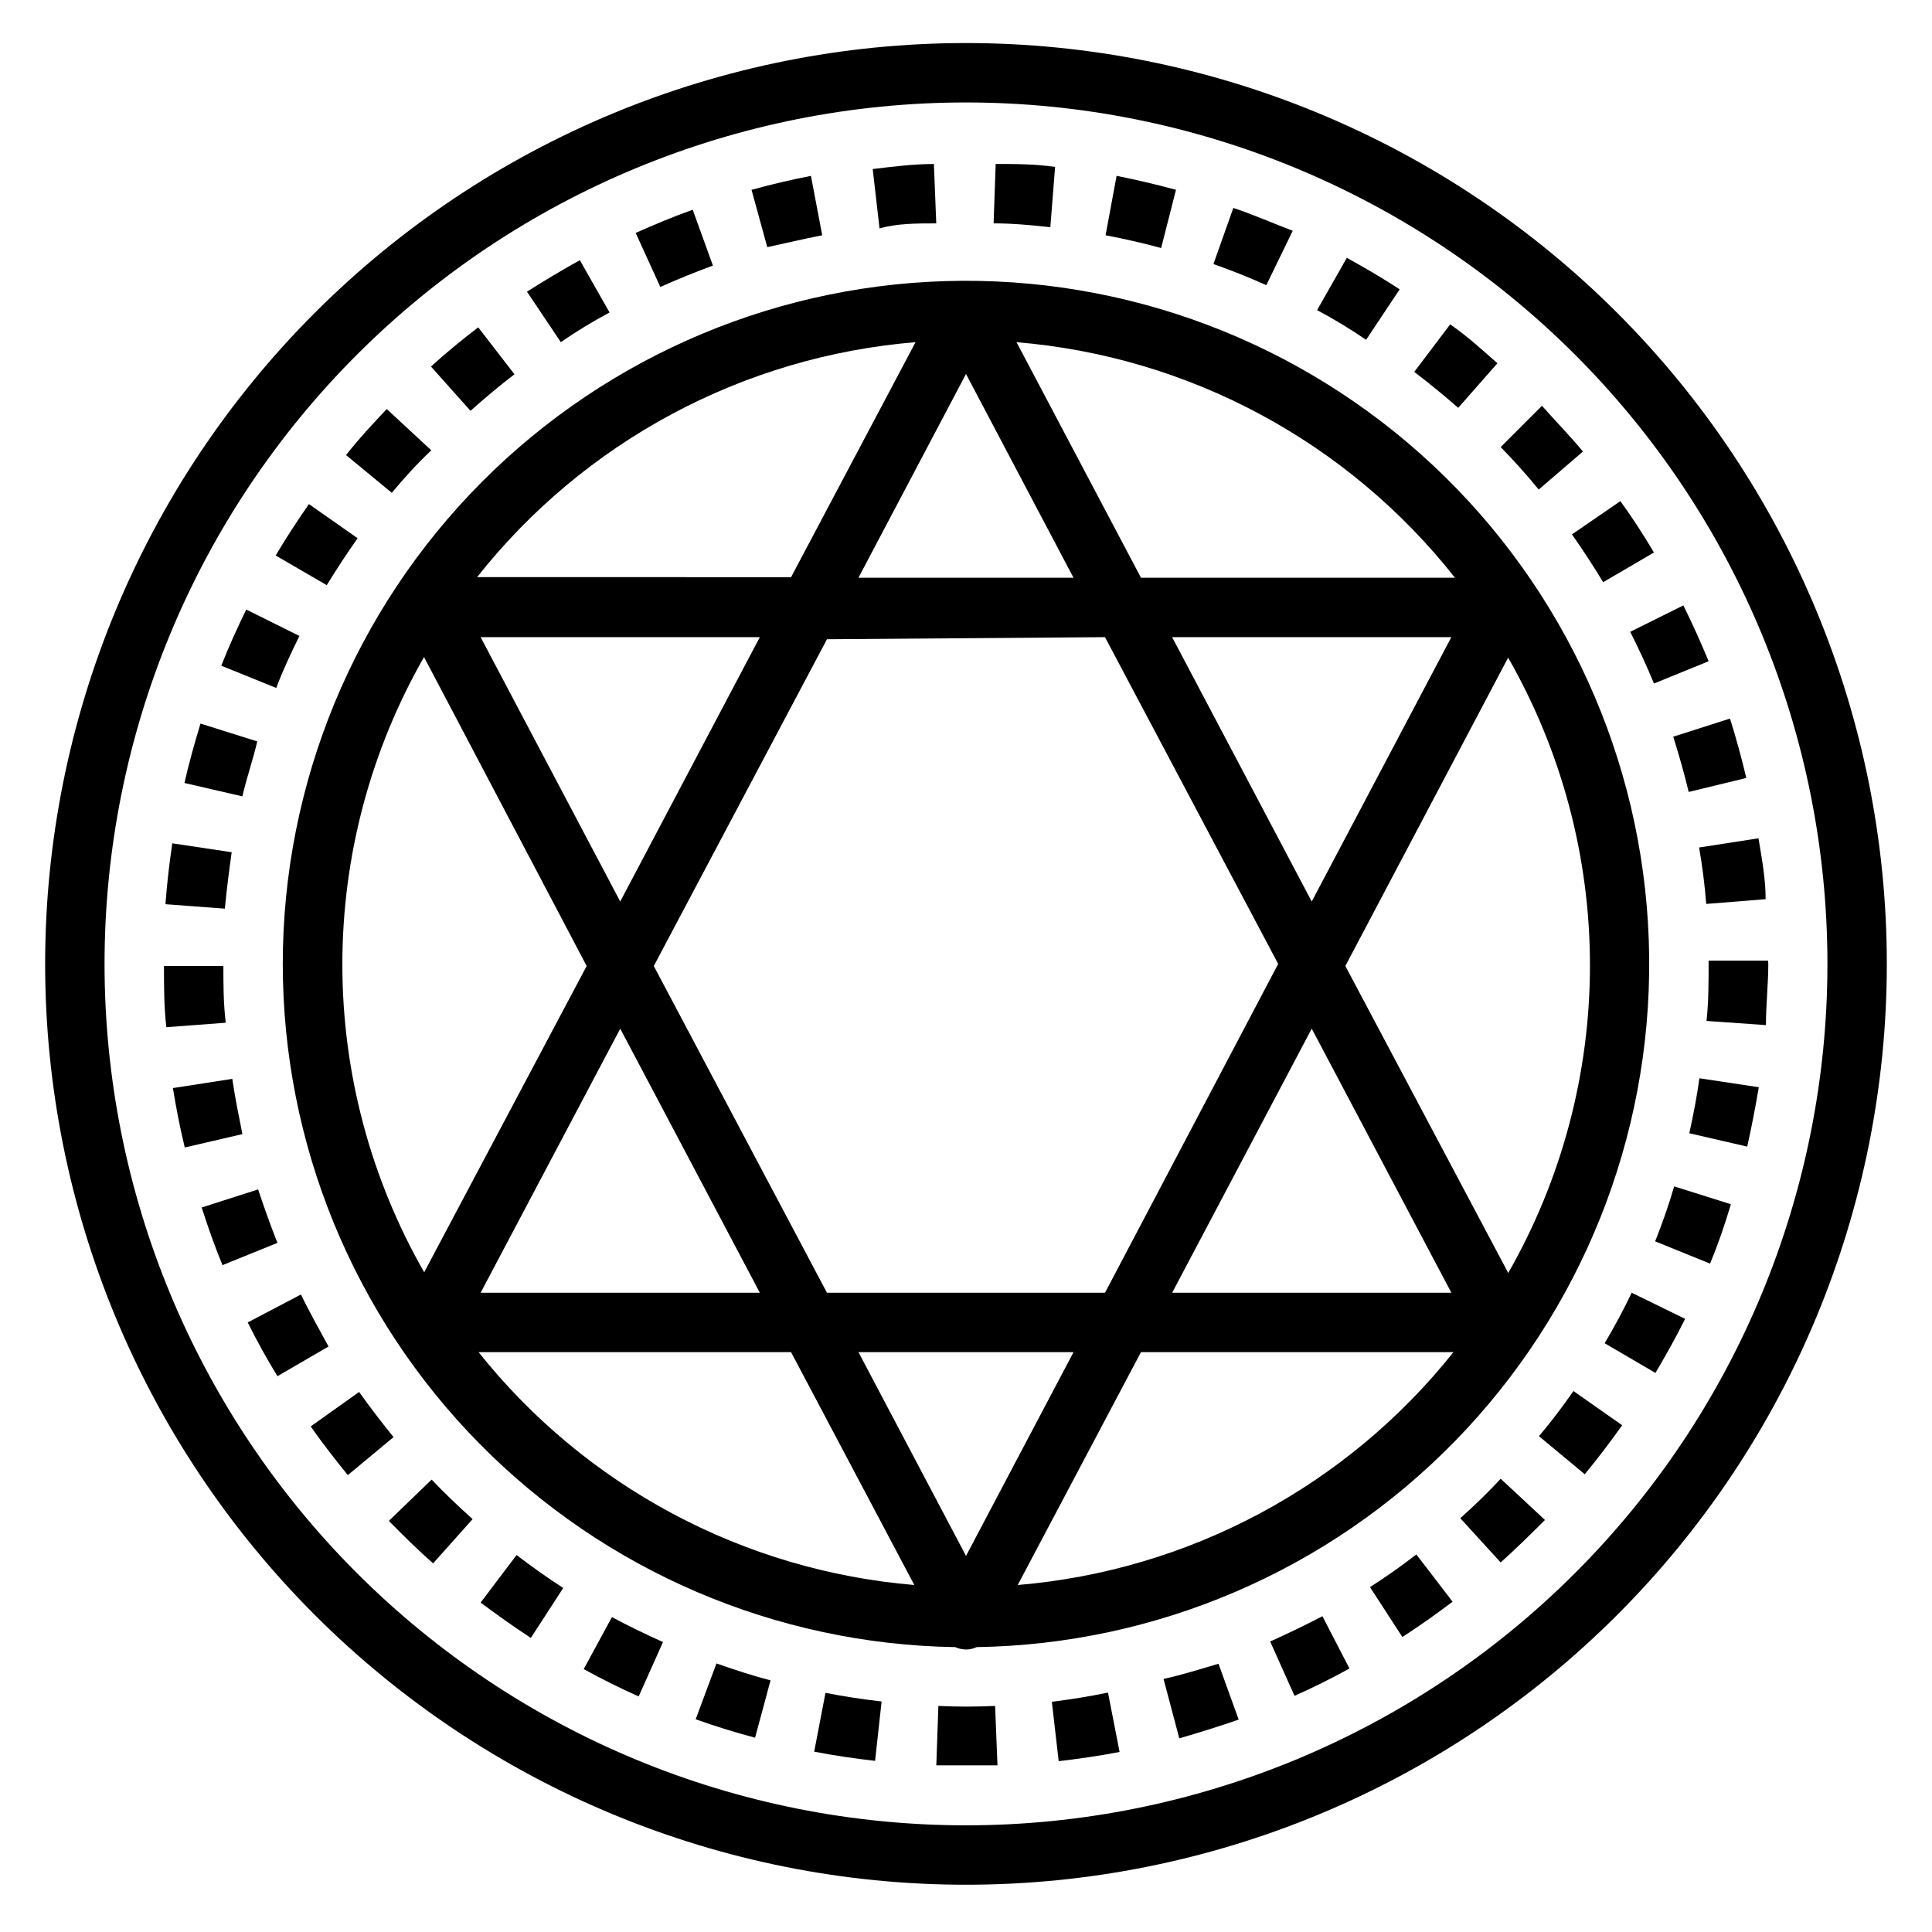
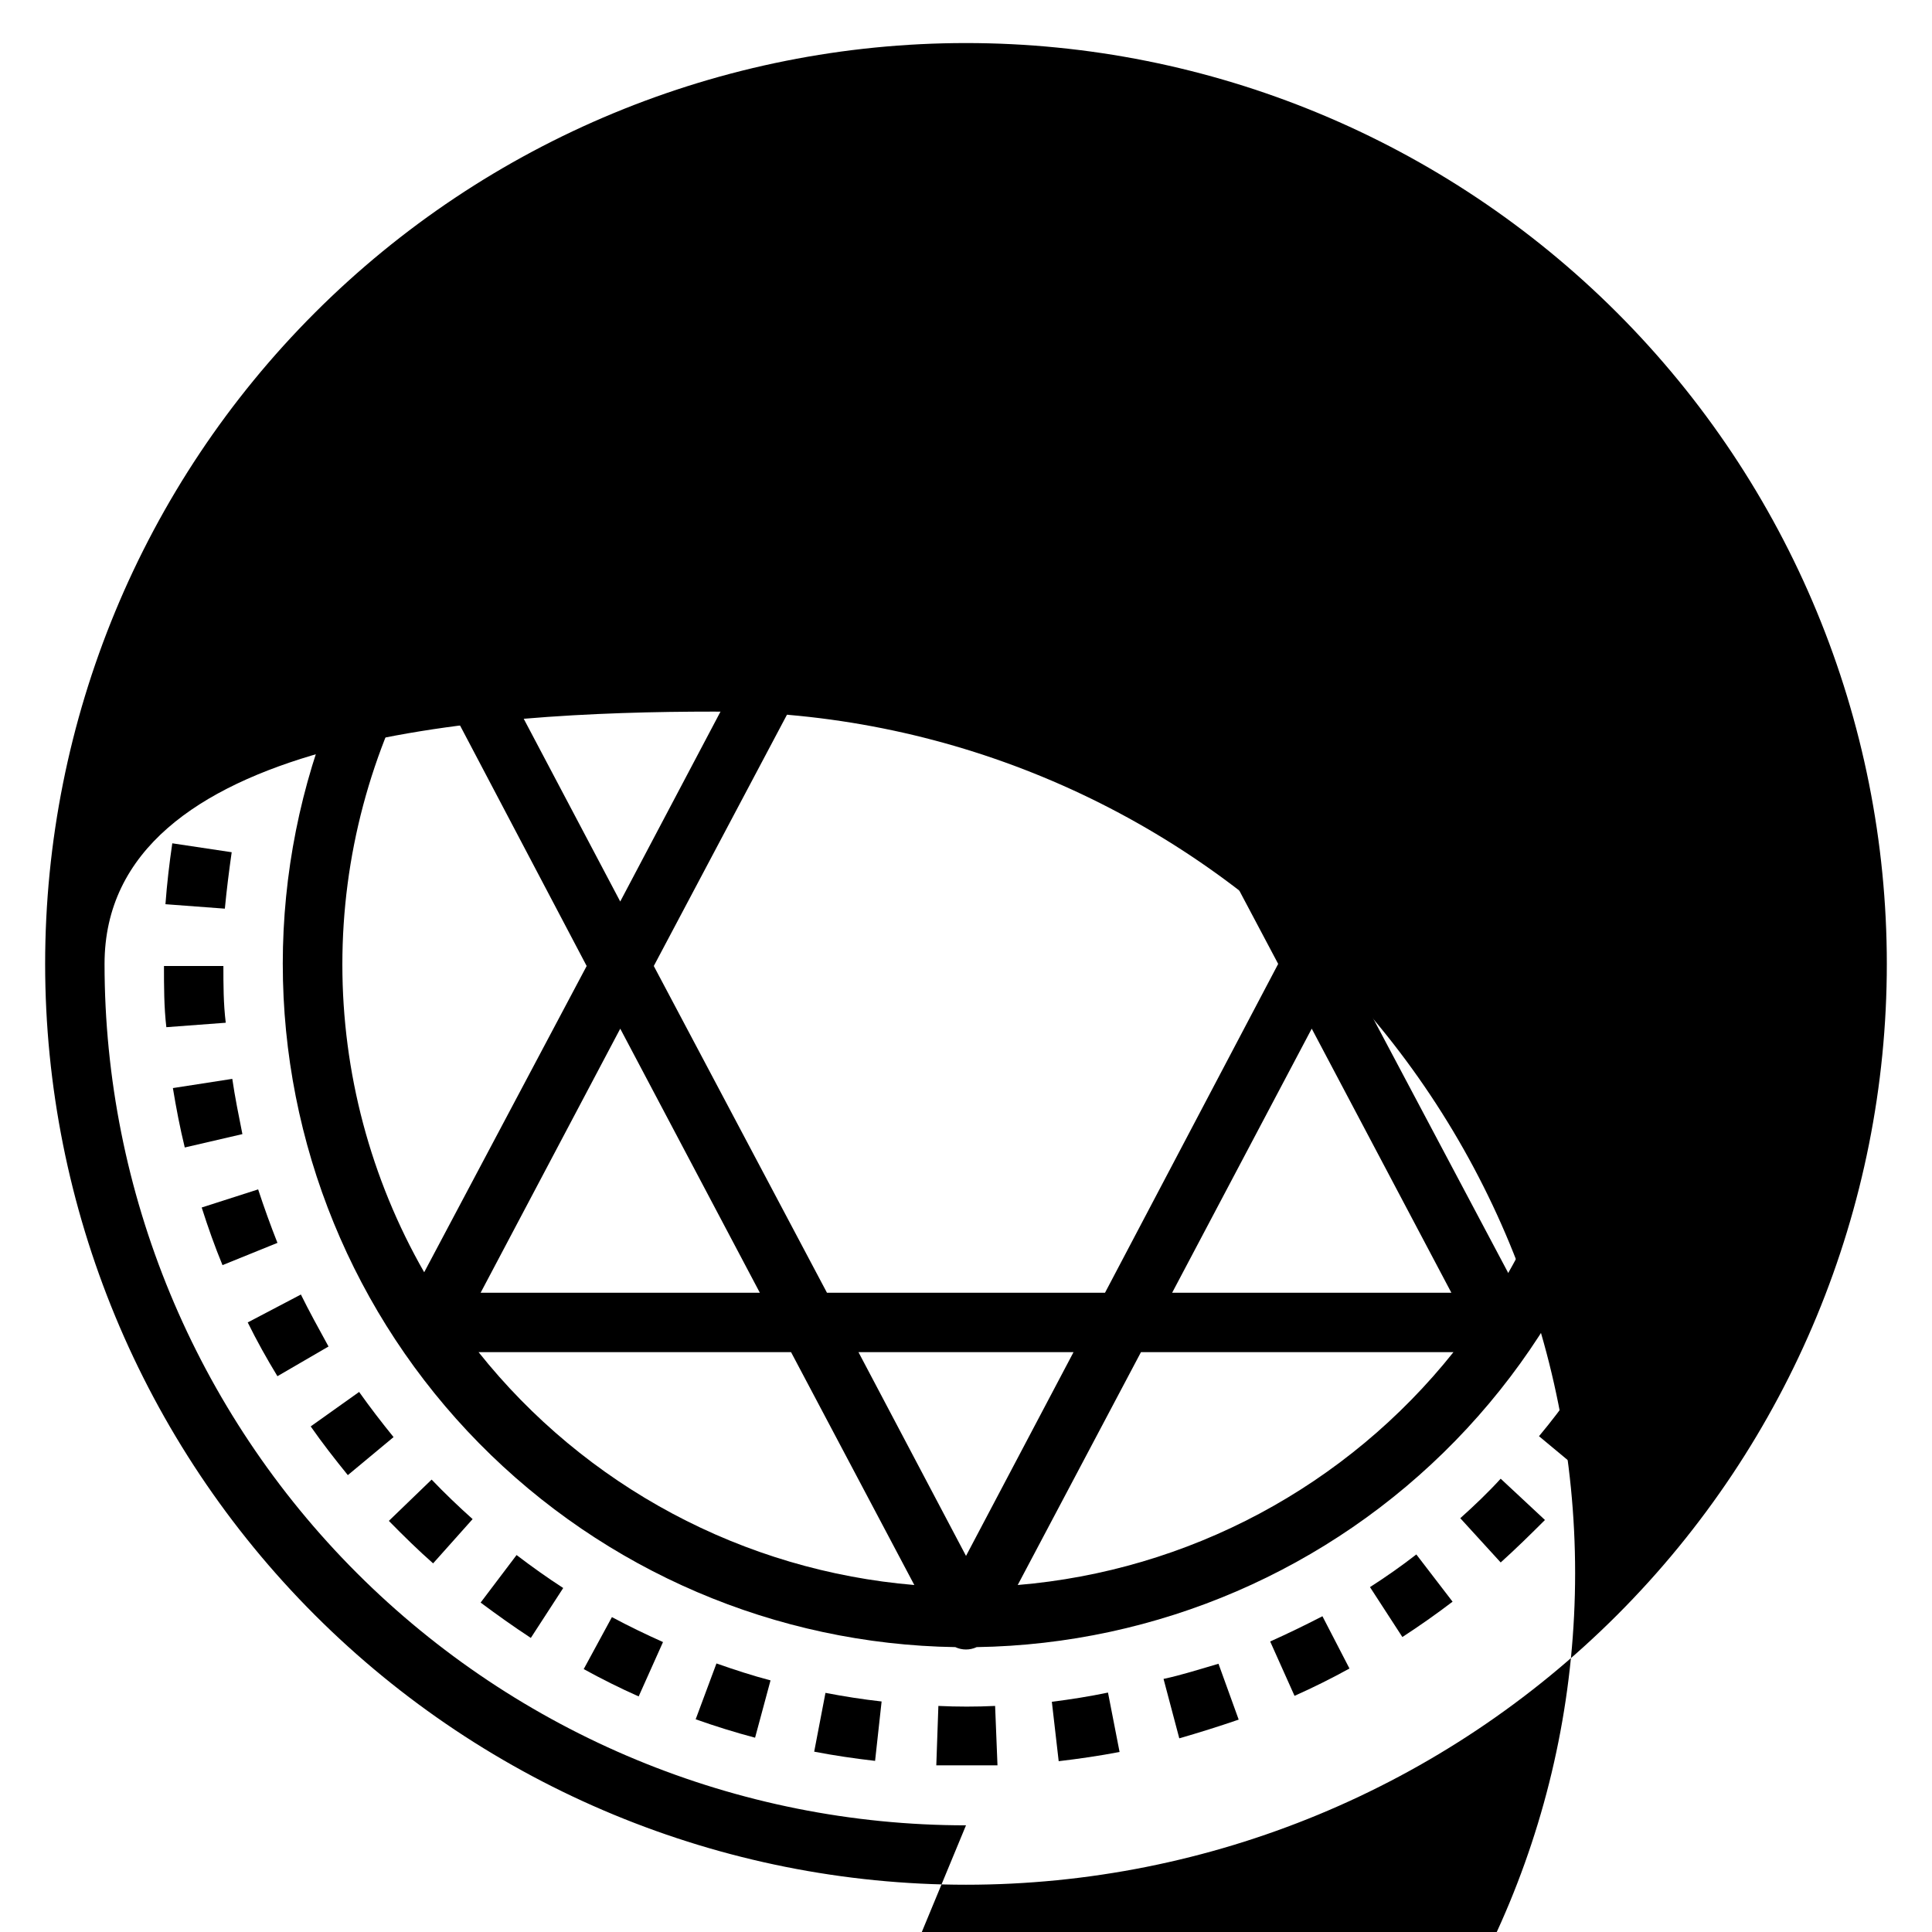
<svg xmlns="http://www.w3.org/2000/svg" fill="#000000" width="800px" height="800px" version="1.1" viewBox="144 144 512 512">
  <g>
-     <path d="m400 155.41c-64.723 0-126.79 25.711-172.56 71.477s-71.477 107.84-71.477 172.56c0 64.719 25.711 126.79 71.477 172.55s107.84 71.477 172.56 71.477c64.719 0 126.79-25.711 172.55-71.477 45.766-45.766 71.477-107.84 71.477-172.55 0-64.723-25.711-126.79-71.477-172.56-45.766-45.766-107.84-71.477-172.55-71.477zm0 472.32c-60.547 0-118.61-24.051-161.43-66.863s-66.863-100.88-66.863-161.42c0-60.547 24.051-118.61 66.863-161.43s100.88-66.863 161.43-66.863c60.543 0 118.61 24.051 161.42 66.863s66.867 100.88 66.867 161.43c0 60.543-24.055 118.61-66.867 161.42s-100.88 66.863-161.42 66.863z" />
+     <path d="m400 155.41c-64.723 0-126.79 25.711-172.56 71.477s-71.477 107.84-71.477 172.56c0 64.719 25.711 126.79 71.477 172.55s107.84 71.477 172.56 71.477c64.719 0 126.79-25.711 172.55-71.477 45.766-45.766 71.477-107.84 71.477-172.55 0-64.723-25.711-126.79-71.477-172.56-45.766-45.766-107.84-71.477-172.55-71.477zm0 472.32c-60.547 0-118.61-24.051-161.43-66.863s-66.863-100.88-66.863-161.42s100.88-66.863 161.43-66.863c60.543 0 118.61 24.051 161.42 66.863s66.867 100.88 66.867 161.43c0 60.543-24.055 118.61-66.867 161.42s-100.88 66.863-161.42 66.863z" />
    <path d="m218.94 399.45c-0.004 47.531 18.68 93.16 52.023 127.03 33.344 33.875 78.672 53.281 126.2 54.023 1.797 0.84 3.871 0.84 5.668 0 47.848-0.75 93.453-20.41 126.85-54.688 33.395-34.273 51.863-80.379 51.367-128.23-0.5-47.852-19.922-93.559-54.02-127.13-34.102-33.574-80.105-52.285-127.96-52.039-47.855 0.246-93.664 19.43-127.42 53.352s-52.703 79.828-52.711 127.68zm37.391-81.398 43.141 81.949-43.059 81.16c-14.211-24.832-21.684-52.945-21.684-81.555s7.473-56.723 21.684-81.555zm172.16-20.941h-56.992l28.5-54zm8.344 15.742 45.895 86.594-45.891 87.145h-73.684l-45.895-86.59 45.895-86.594zm17.789 0h73.996l-37 70.062zm37 103.75 37.004 69.984h-73.996zm-120.12 85.73h56.992l-28.492 54zm-26.137-15.742h-73.996l37-69.98zm-37-103.68-37-70.062h73.996zm-37.543 119.42h82.812l32.668 61.715c-22.438-1.879-44.254-8.324-64.113-18.938-19.855-10.613-37.336-25.168-51.367-42.777zm142.88 61.715 32.664-61.715h82.816c-14.031 17.609-31.512 32.164-51.371 42.777s-41.676 17.059-64.113 18.938zm129.89-82.891-43.062-81.16 43.141-81.711v-0.004c14.207 24.832 21.684 52.945 21.684 81.555s-7.477 56.723-21.684 81.555zm-14.016-184.05h-83.207l-32.98-62.422c22.613 1.871 44.598 8.383 64.59 19.121 19.988 10.738 37.555 25.48 51.598 43.301zm-142.95-62.422-32.984 62.27-83.207-0.004c14.059-17.793 31.629-32.504 51.621-43.215 19.988-10.715 41.965-17.199 64.57-19.051z" />
    <path d="m361.9 206.35-2.992-15.742c-5.273 1.023-10.629 2.281-15.742 3.699l4.172 15.191c4.723-1.023 9.68-2.203 14.562-3.148z" />
    <path d="m596.17 383.55 15.742-1.258c0-5.434-1.023-10.863-1.891-16.137l-15.742 2.441c0.867 4.953 1.5 9.992 1.891 14.953z" />
    <path d="m423.61 188.24c-5.273-0.789-10.785-0.789-15.742-0.789l-0.551 15.742c5.039 0 10.078 0.473 15.035 1.023z" />
    <path d="m332.93 214.38-5.356-14.797c-5.117 1.812-10.156 3.938-15.113 6.141l6.535 14.328c4.566-2.051 9.211-3.938 13.934-5.672z" />
    <path d="m392.12 203.2-0.629-15.742c-5.434 0-10.863 0.707-16.215 1.34l1.812 15.742c4.641-1.34 9.758-1.34 15.031-1.34z" />
    <path d="m514.93 220.67c-4.566-2.992-9.289-5.746-14.012-8.344l-7.871 13.855c4.41 2.363 8.738 4.961 12.988 7.871z" />
    <path d="m486.59 205.16c-5.195-1.965-10.312-4.25-15.742-6.059l-5.273 14.879c4.723 1.652 9.445 3.543 14.012 5.59z" />
    <path d="m540.83 240.27c-4.016-3.543-7.871-7.086-12.516-10.312l-9.523 12.598c3.938 2.992 7.871 6.219 11.652 9.523z" />
    <path d="m591.52 353.87 15.273-3.699c-1.258-5.273-2.676-10.547-4.328-15.742l-15.035 4.801c1.492 4.801 2.91 9.684 4.09 14.641z" />
    <path d="m455.65 194.3c-5.273-1.418-10.547-2.676-15.742-3.699l-2.914 15.742c4.879 0.945 9.84 2.047 14.719 3.387z" />
    <path d="m582.32 325.14 14.484-5.906c-2.047-4.961-4.328-9.996-6.691-14.801l-14.09 7.008c2.281 4.488 4.406 9.133 6.297 13.699z" />
    <path d="m563.5 263.66c-3.465-4.172-7.086-7.871-10.863-12.121l-10.941 10.938c3.543 3.621 6.926 7.398 10.078 11.258z" />
    <path d="m568.85 298.29 13.461-7.871c-2.754-4.644-5.746-9.289-8.895-13.617l-12.832 8.812c2.914 4.172 5.668 8.344 8.266 12.676z" />
    <path d="m203.2 400h-15.746c0 5.352 0 10.863 0.629 16.215l15.742-1.18c-0.625-5.117-0.625-10.156-0.625-15.035z" />
    <path d="m507.06 564.6 8.582 13.227c4.488-2.914 8.973-6.062 13.305-9.367l-9.605-12.516c-3.938 3.066-8.109 5.981-12.281 8.656z" />
    <path d="m305.54 226.81-7.871-13.852c-4.723 2.598-9.445 5.434-14.012 8.344l8.973 13.383c4.172-2.914 8.5-5.512 12.91-7.875z" />
    <path d="m422.75 594.99 1.812 15.742c5.352-0.629 10.785-1.418 16.137-2.441l-3.07-15.742c-4.883 1.023-9.922 1.812-14.879 2.441z" />
    <path d="m452.35 588.93 4.172 15.746c5.195-1.496 10.469-3.148 15.742-4.961l-5.352-14.801c-4.879 1.418-9.762 2.992-14.562 4.016z" />
    <path d="m328.36 599.63c5.117 1.812 10.391 3.465 15.742 4.879l4.094-15.191c-4.801-1.258-9.605-2.832-14.328-4.488z" />
    <path d="m392.68 596.09-0.551 15.742h7.871 8.344l-0.629-15.742c-4.957 0.238-10.074 0.238-15.035 0z" />
    <path d="m359.77 608.21c5.273 1.023 10.707 1.812 16.137 2.441l1.73-15.742c-4.961-0.551-9.996-1.34-14.879-2.281z" />
    <path d="m591.68 444.32 15.352 3.543c1.18-5.273 2.203-10.629 3.07-15.742l-15.742-2.363c-0.633 4.644-1.578 9.605-2.68 14.562z" />
    <path d="m582.63 472.97 14.562 5.902c2.047-4.961 3.856-10.156 5.512-15.742l-15.035-4.723c-1.496 5.195-3.227 9.996-5.039 14.562z" />
    <path d="m612.54 398.58h-15.742v0.867c0 5.039 0 10.078-0.551 15.113l15.742 1.102c0-5.352 0.629-10.785 0.629-16.297z" />
    <path d="m530.99 546.34 10.707 11.73c4.016-3.621 7.871-7.398 11.73-11.258l-11.73-10.941c-3.305 3.621-7.008 7.16-10.707 10.469z" />
    <path d="m551.85 524.61 12.121 10.078c3.465-4.199 6.769-8.527 9.918-12.988l-12.91-9.055c-2.832 4.094-5.902 8.105-9.129 11.965z" />
    <path d="m569.25 499.97 13.461 7.871c2.754-4.644 5.434-9.445 7.871-14.328l-14.168-6.926c-2.203 4.644-4.644 9.133-7.164 13.383z" />
    <path d="m480.61 579.01 6.453 14.406c4.961-2.203 9.84-4.644 14.562-7.242l-7.164-13.855c-4.723 2.441-9.289 4.644-13.852 6.691z" />
    <path d="m223.35 312.54-14.094-7.004c-2.363 4.879-4.644 9.84-6.613 14.879l14.562 5.902c1.734-4.644 3.938-9.289 6.144-13.777z" />
    <path d="m205.4 369.85-15.742-2.363c-0.789 5.352-1.418 10.785-1.812 16.137l15.742 1.18c0.473-4.953 1.105-9.992 1.812-14.953z" />
    <path d="m238.78 286.64-12.91-9.051c-3.07 4.41-6.062 8.973-8.816 13.617l13.539 7.871c2.519-4.094 5.273-8.344 8.188-12.438z" />
-     <path d="m212.17 340.48-15.035-4.723c-1.574 5.195-3.07 10.469-4.25 15.742l15.352 3.543c1.102-4.879 2.832-9.758 3.934-14.562z" />
    <path d="m280.34 243.19-9.605-12.438c-4.328 3.305-8.582 6.769-12.516 10.391l10.469 11.73c3.703-3.309 7.637-6.613 11.652-9.684z" />
    <path d="m298.69 586.33c4.723 2.598 9.605 5.039 14.562 7.242l6.453-14.406c-4.566-2.047-9.133-4.25-13.539-6.613z" />
    <path d="m258.3 263.34-11.809-10.941c-3.699 3.938-7.398 7.871-10.785 12.203l12.121 9.996c3.231-3.859 6.617-7.637 10.473-11.258z" />
    <path d="m239.17 512.88-12.832 9.133c3.07 4.41 6.453 8.738 9.84 12.91l12.121-10.078c-3.144-3.856-6.215-7.871-9.129-11.965z" />
    <path d="m247.05 547.05c3.777 3.856 7.871 7.871 11.73 11.258l10.469-11.73c-3.699-3.305-7.398-6.848-10.863-10.469z" />
    <path d="m271.37 568.7c4.328 3.227 8.738 6.375 13.305 9.367l8.582-13.227c-4.25-2.754-8.344-5.668-12.359-8.738z" />
    <path d="m212.41 459.2-14.957 4.801c1.652 5.195 3.465 10.312 5.512 15.273l14.562-5.902c-1.809-4.566-3.539-9.367-5.117-14.172z" />
    <path d="m223.74 487.06-14.09 7.398c2.363 4.801 5.039 9.605 7.871 14.25l13.539-7.871c-2.676-4.883-5.113-9.289-7.32-13.777z" />
    <path d="m205.56 429.91-15.742 2.441c0.867 5.273 1.891 10.629 3.148 15.742l15.273-3.543c-0.945-4.723-1.969-9.762-2.68-14.641z" />
  </g>
</svg>